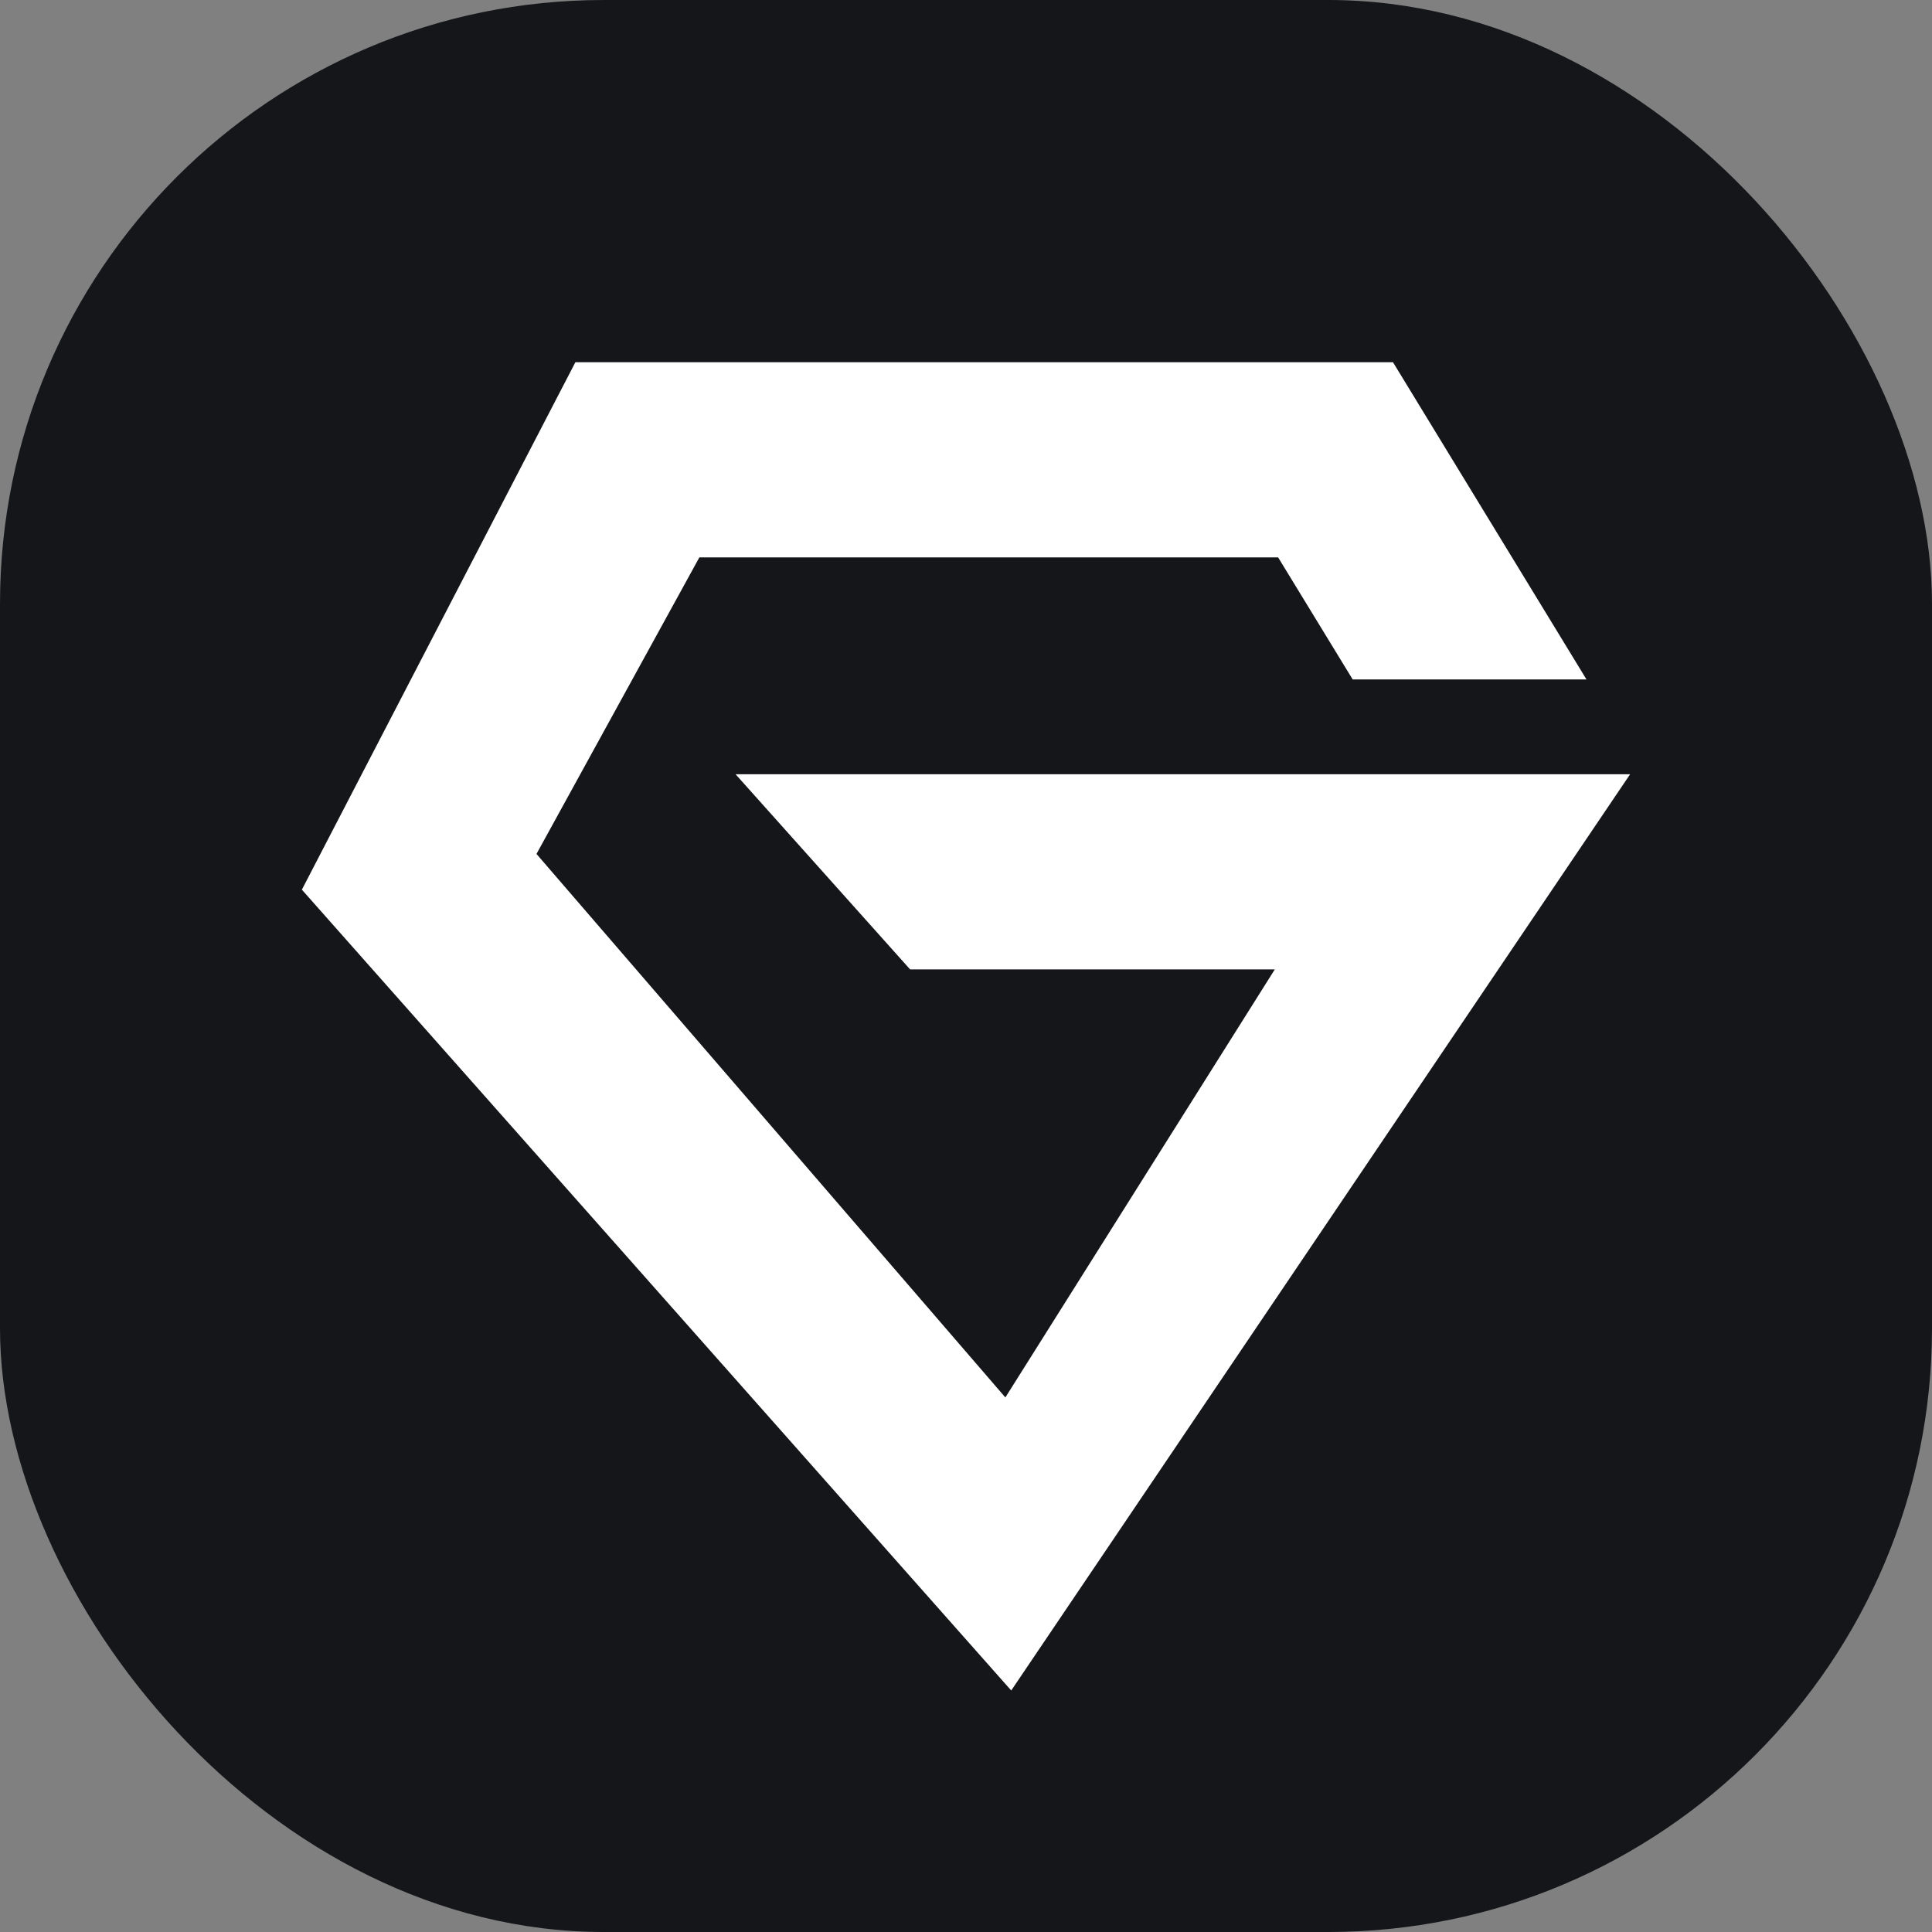
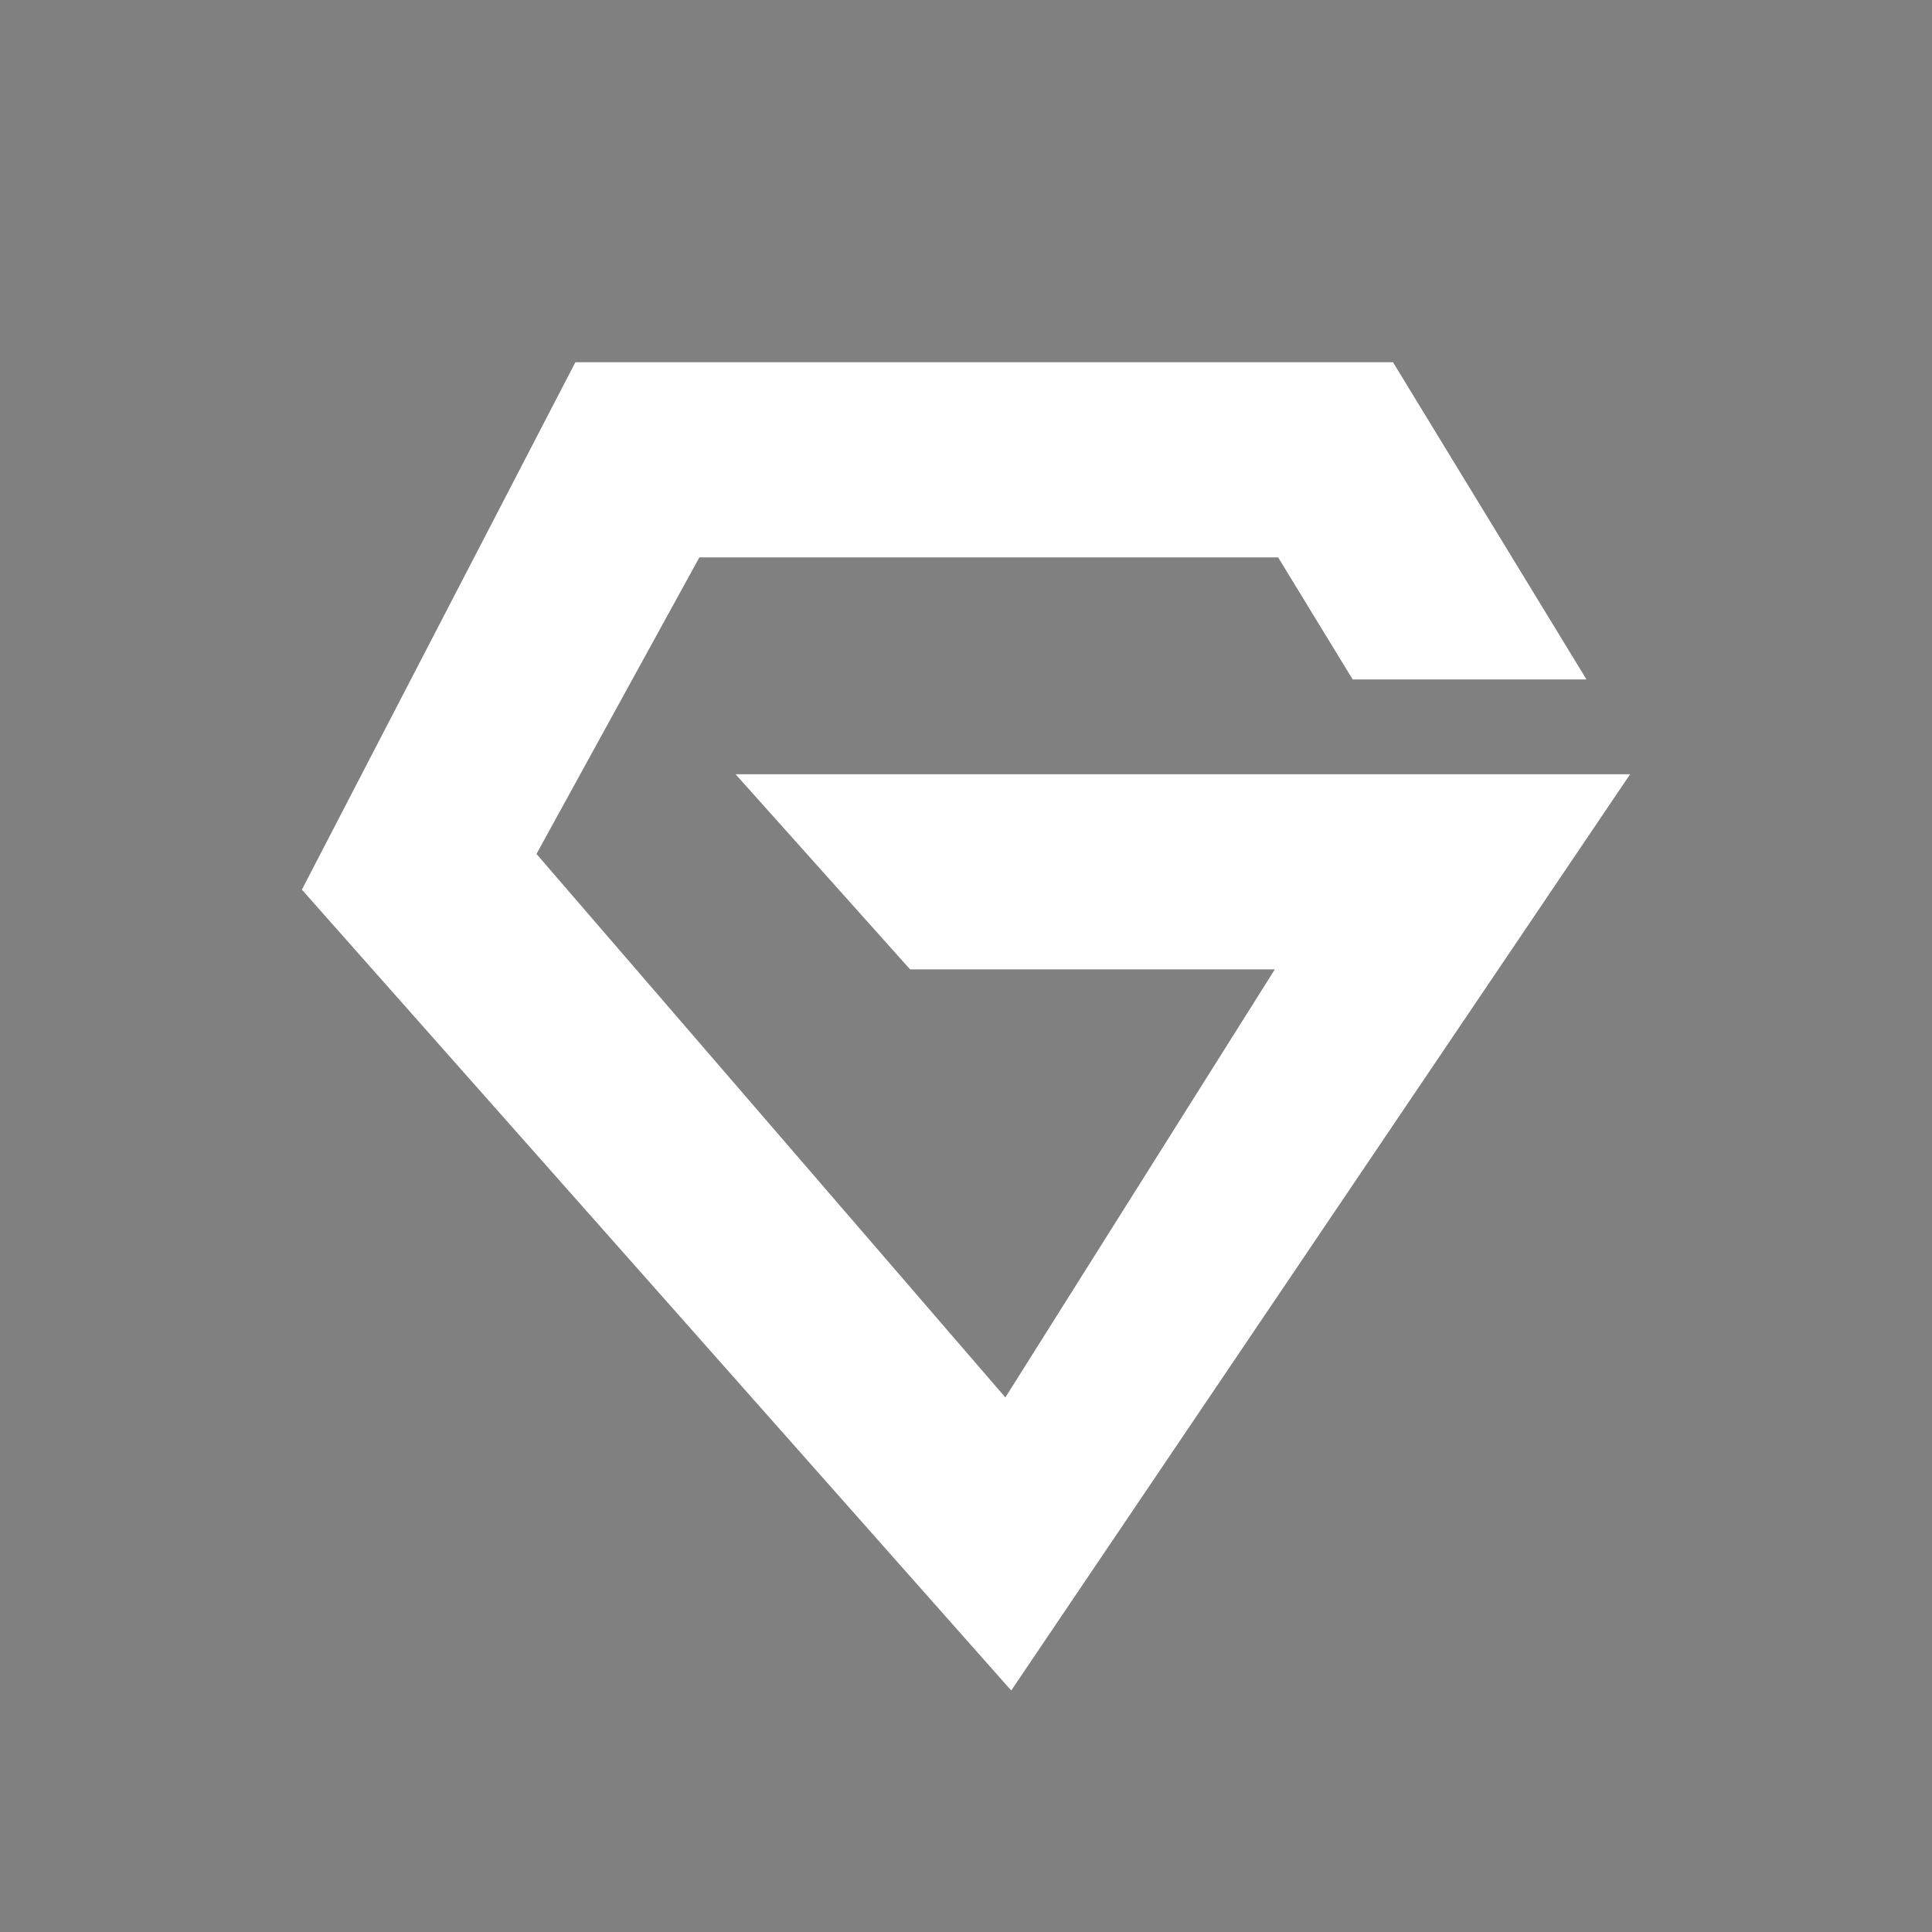
<svg xmlns="http://www.w3.org/2000/svg" version="1.1" width="64" height="64">
  <rect width="100%" height="100%" fill="#808080" stroke="none" />
  <svg width="64" height="64" viewBox="0 0 64 64" fill="none">
-     <rect width="64" height="64" rx="20" fill="#15161A" />
    <path fill-rule="evenodd" clip-rule="evenodd" d="M19.06 12H46.145L52.554 22.507H44.809L42.34 18.465H23.167L17.772 28.288L33.304 46.292L42.23 32.112H30.148L24.366 25.647H54L33.498 56L10 29.471L19.06 12Z" fill="white" />
  </svg>
  <style>@media (prefers-color-scheme: light) { :root { filter: none; } }
@media (prefers-color-scheme: dark) { :root { filter: none; } }
</style>
</svg>